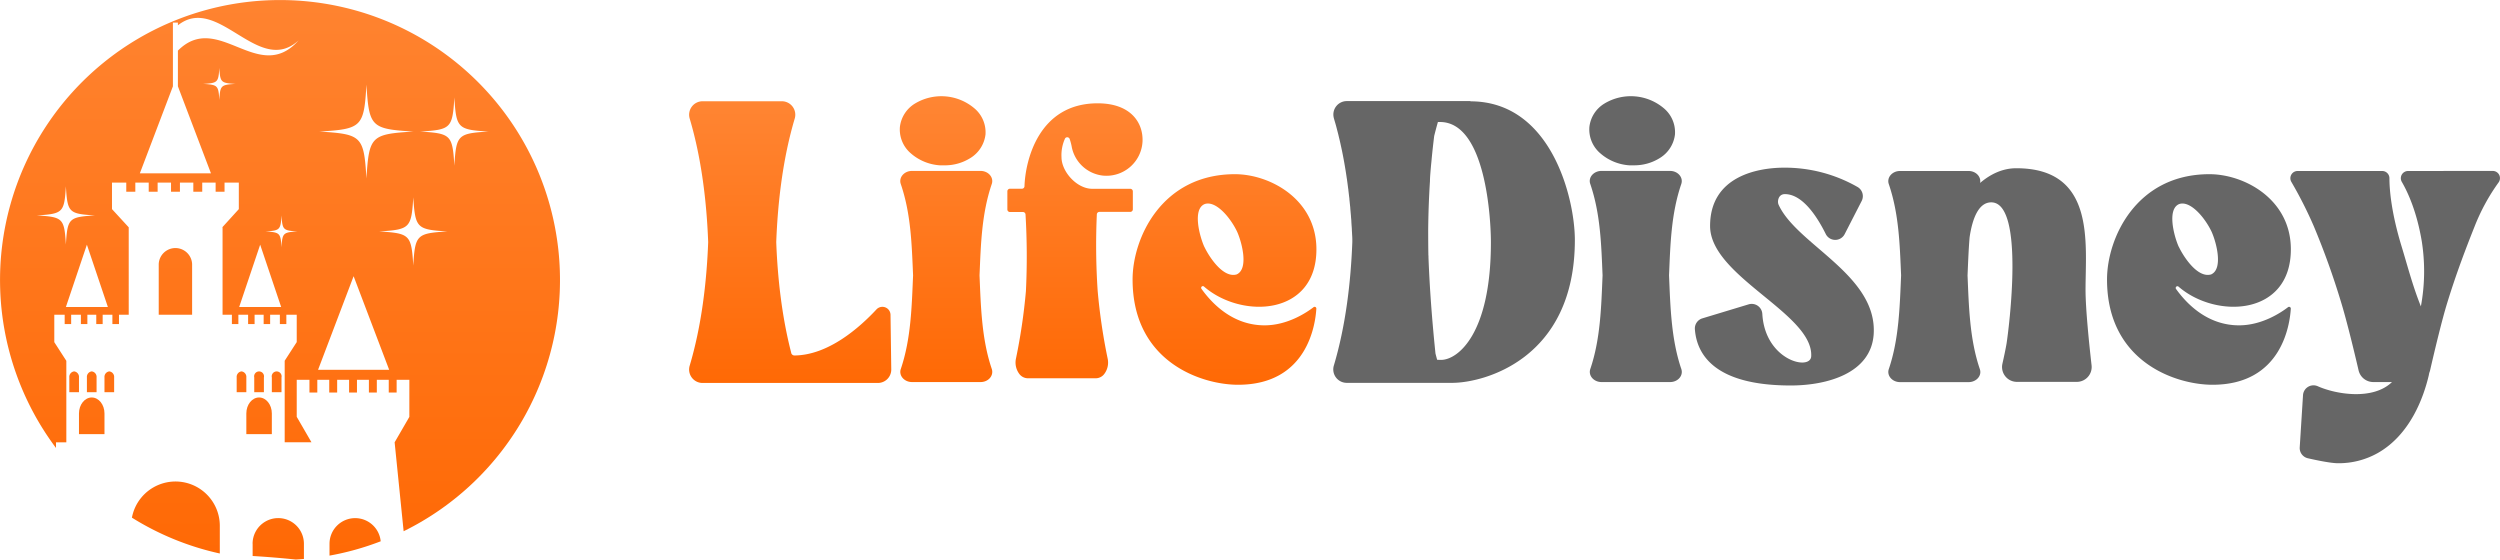
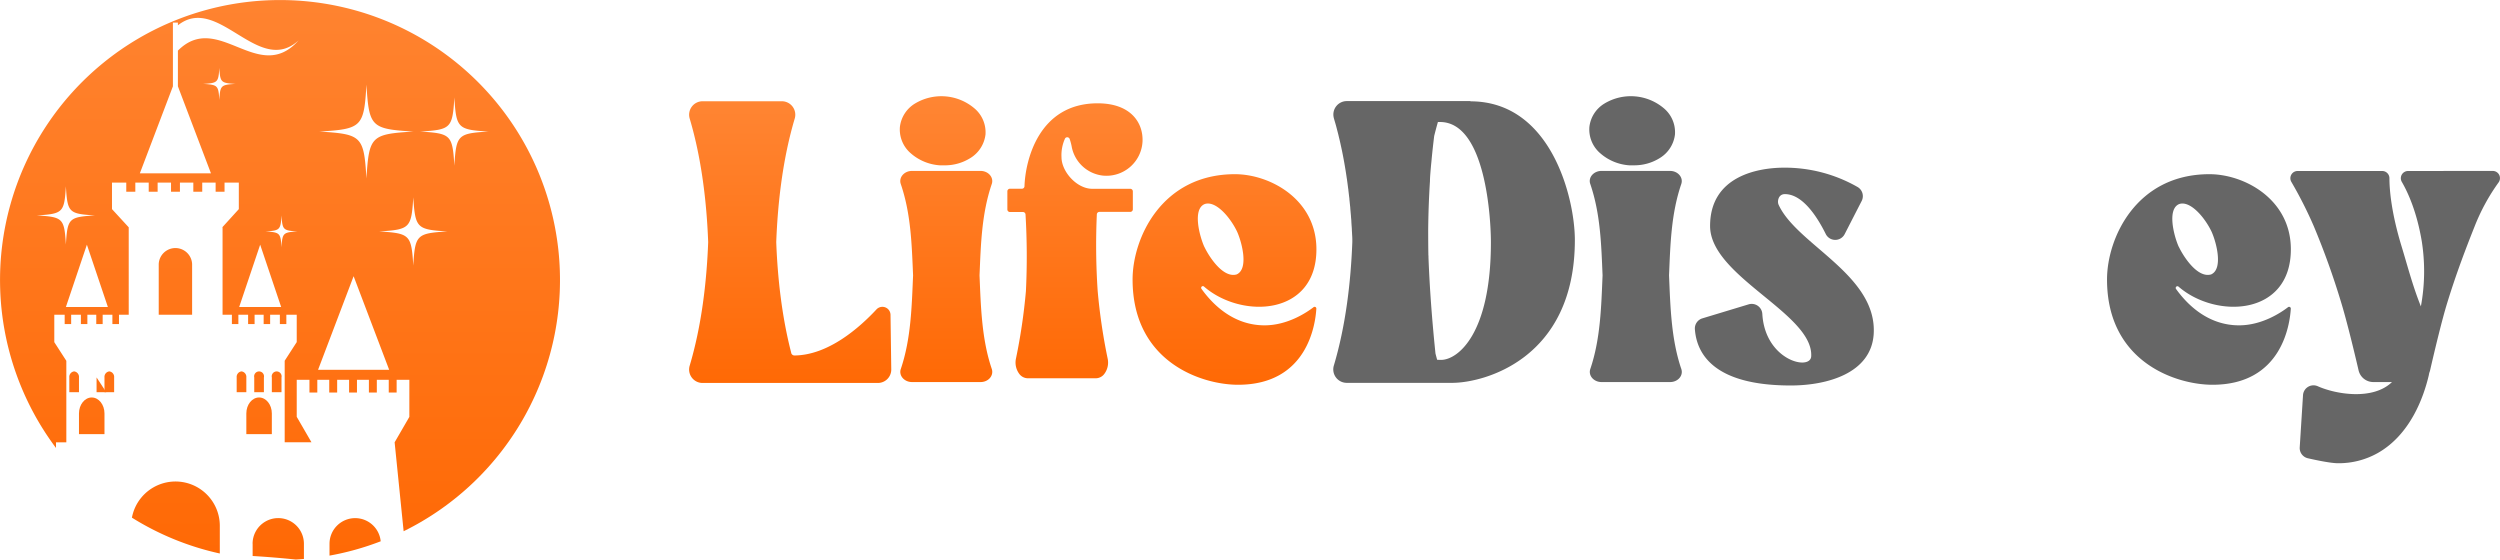
<svg xmlns="http://www.w3.org/2000/svg" xmlns:xlink="http://www.w3.org/1999/xlink" id="Layer_1" data-name="Layer 1" viewBox="0 0 1071.51 239.82">
  <defs>
    <style>.cls-1{fill:url(#linear-gradient);}.cls-2{fill:url(#linear-gradient-2);}.cls-3{fill:url(#linear-gradient-3);}.cls-4{fill:url(#linear-gradient-4);}.cls-5{fill:#666;}.cls-6{fill:url(#linear-gradient-5);}.cls-7{fill:url(#linear-gradient-6);}.cls-8{fill:url(#linear-gradient-7);}.cls-9{fill:url(#linear-gradient-8);}.cls-10{fill:url(#linear-gradient-9);}.cls-11{fill:url(#linear-gradient-10);}.cls-12{fill:url(#linear-gradient-11);}.cls-13{fill:url(#linear-gradient-12);}.cls-14{fill:url(#linear-gradient-13);}.cls-15{fill:url(#linear-gradient-14);}.cls-16{fill:url(#linear-gradient-15);}.cls-17{fill:url(#linear-gradient-16);}.cls-18{fill:url(#linear-gradient-17);}</style>
    <linearGradient id="linear-gradient" x1="338.67" y1="42.17" x2="338.67" y2="177.95" gradientUnits="userSpaceOnUse">
      <stop offset="0" stop-color="#ff8533" />
      <stop offset="1" stop-color="#f60" />
    </linearGradient>
    <linearGradient id="linear-gradient-2" x1="405.48" y1="42.17" x2="405.48" y2="177.95" xlink:href="#linear-gradient" />
    <linearGradient id="linear-gradient-3" x1="460.74" y1="42.17" x2="460.74" y2="177.95" xlink:href="#linear-gradient" />
    <linearGradient id="linear-gradient-4" x1="524.82" y1="42.17" x2="524.82" y2="177.95" xlink:href="#linear-gradient" />
    <linearGradient id="linear-gradient-5" x1="75.38" y1="-17.46" x2="75.38" y2="265.66" xlink:href="#linear-gradient" />
    <linearGradient id="linear-gradient-6" x1="46.85" y1="-17.46" x2="46.85" y2="265.66" xlink:href="#linear-gradient" />
    <linearGradient id="linear-gradient-7" x1="111.04" y1="-17.46" x2="111.04" y2="265.66" xlink:href="#linear-gradient" />
    <linearGradient id="linear-gradient-8" x1="120" y1="-17.46" x2="120" y2="265.66" xlink:href="#linear-gradient" />
    <linearGradient id="linear-gradient-9" x1="39.32" y1="-17.46" x2="39.32" y2="265.66" xlink:href="#linear-gradient" />
    <linearGradient id="linear-gradient-10" x1="39.32" y1="-17.46" x2="39.32" y2="265.66" xlink:href="#linear-gradient" />
    <linearGradient id="linear-gradient-11" x1="75.18" y1="-17.46" x2="75.18" y2="265.66" xlink:href="#linear-gradient" />
    <linearGradient id="linear-gradient-12" x1="103.51" y1="-17.46" x2="103.51" y2="265.66" xlink:href="#linear-gradient" />
    <linearGradient id="linear-gradient-13" x1="152.21" y1="-17.46" x2="152.21" y2="265.66" xlink:href="#linear-gradient" />
    <linearGradient id="linear-gradient-14" x1="31.78" y1="-17.46" x2="31.78" y2="265.66" xlink:href="#linear-gradient" />
    <linearGradient id="linear-gradient-15" x1="111.04" y1="-17.46" x2="111.04" y2="265.66" xlink:href="#linear-gradient" />
    <linearGradient id="linear-gradient-16" x1="119.27" y1="-17.46" x2="119.27" y2="265.66" xlink:href="#linear-gradient" />
    <linearGradient id="linear-gradient-17" x1="118.58" y1="-17.46" x2="118.58" y2="265.66" xlink:href="#linear-gradient" />
  </defs>
  <path class="cls-1" d="M382,158.35a5.74,5.74,0,0,1-5.73,5.79H301.14a5.76,5.76,0,0,1-5.55-7.37c5.07-17,7.29-35.66,7.94-53-.65-17.33-2.87-36-7.94-53a5.77,5.77,0,0,1,5.55-7.37h33.95a5.77,5.77,0,0,1,5.55,7.37c-5.07,17-7.29,35.66-7.94,53,.58,15.46,2.42,32,6.41,47.41a.19.19,0,0,0,0,.08,1.44,1.44,0,0,0,1.37,1.1h.05c14.48-.14,27.81-11.88,35.15-19.77a3.48,3.48,0,0,1,6,2.34Z" />
  <path class="cls-2" d="M402.88,70.86a21,21,0,0,1-12.51-5.15,13.43,13.43,0,0,1-4.69-11V54.6a13.56,13.56,0,0,1,6.39-10.16,21.9,21.9,0,0,1,25.57,2,13.42,13.42,0,0,1,4.76,11v.12a13.73,13.73,0,0,1-6.34,10.08,20.51,20.51,0,0,1-11.44,3.22c-.57,0-1.15,0-1.74,0Zm17.41,92.89h-29.4c-3.33,0-5.75-2.79-4.81-5.59,4.4-12.89,4.7-27,5.27-40.13-.57-13.13-.88-26.3-5.28-39.18-.95-2.79,1.48-5.59,4.8-5.59h29.41c3.32,0,5.75,2.8,4.8,5.59-4.39,12.88-4.68,26.05-5.25,39.18.56,13.13.87,27.24,5.26,40.13C426,161,423.62,163.75,420.29,163.75Z" />
  <path class="cls-3" d="M456.5,59.32a17.13,17.13,0,0,0-1.54,8c0,6.31,6.62,13.6,13.18,13.6h16.29A1.11,1.11,0,0,1,485.54,82v7.72a1.11,1.11,0,0,1-1.11,1.1H471.22a1.11,1.11,0,0,0-1.11,1.07,293.12,293.12,0,0,0,.36,32.84,251.17,251.17,0,0,0,4.25,28.84,8.09,8.09,0,0,1-1.5,6.81,4.59,4.59,0,0,1-3.52,1.75H440.49a4.63,4.63,0,0,1-3.52-1.75,8.13,8.13,0,0,1-1.5-6.81,250.36,250.36,0,0,0,4.24-28.75,304.18,304.18,0,0,0-.17-32.95,1.11,1.11,0,0,0-1.11-1h-5.57a1.1,1.1,0,0,1-1.1-1.1V82a1.11,1.11,0,0,1,1.1-1.11H438a1.09,1.09,0,0,0,1.1-1.07c.35-10.81,5.94-35.54,31.36-35.54,14.28,0,19.59,8.39,19.23,16.4a15.48,15.48,0,0,1-17,14.58,15.33,15.33,0,0,1-13.3-12.12,22.67,22.67,0,0,0-.95-3.64A1.11,1.11,0,0,0,456.5,59.32Z" />
  <path class="cls-4" d="M564.19,132.28c-.4,6.83-3.89,32.63-33.56,32.63-15.47,0-45.2-9.61-45.2-45.12,0-17.76,12.51-45.13,43.87-45.13,14.94,0,34.92,10.68,34.92,32.2,0,28.57-32.06,29.94-48.13,16a.74.74,0,0,0-1.09,1c4.81,6.69,13.69,15.58,27,15.58,9.84,0,18-5.47,21-7.78A.74.74,0,0,1,564.19,132.28Zm-48-26.5c2.12,4.47,8.06,13.48,13.8,11.85l.17-.07c5.09-2.47,2.08-13.79.09-18.21-3-6.34-9.27-13.49-13.91-11.89C511,89.62,514.16,101.33,516.17,105.78Z" />
  <path class="cls-5" d="M630.23,43.43c34.88,0,44.76,42,44.76,59.41,0,51.29-39.3,61.25-52.53,61.25H617v0H577.22a5.76,5.76,0,0,1-5.54-7.38c5.07-17,7.28-35.63,7.93-53v-.18c0-.27,0-.54,0-.81,0-.9-.07-1.79-.12-2.69,0-.42-.05-.84-.07-1.26,0-.76-.08-1.52-.13-2.28l-.09-1.39c0-.74-.1-1.47-.16-2.21,0-.47-.07-.94-.11-1.42-.06-.74-.13-1.48-.19-2.22,0-.47-.09-.93-.13-1.39q-.11-1.17-.24-2.34c0-.43-.08-.85-.13-1.27-.1-.92-.21-1.83-.32-2.74,0-.29-.07-.58-.11-.88-.15-1.21-.31-2.43-.49-3.65,0-.14,0-.27-.06-.41-.15-1.06-.31-2.13-.48-3.19-.06-.38-.12-.76-.19-1.13-.13-.83-.27-1.65-.42-2.47-.07-.44-.16-.88-.24-1.33-.14-.75-.28-1.51-.43-2.26-.09-.47-.19-.93-.28-1.4-.15-.73-.31-1.46-.47-2.18-.1-.48-.2-.95-.31-1.42-.16-.73-.33-1.45-.51-2.17l-.33-1.39c-.19-.75-.38-1.5-.58-2.24l-.33-1.27c-.26-1-.54-1.9-.82-2.85-.05-.19-.1-.38-.16-.57s-.07-.29-.1-.43a5.75,5.75,0,0,1,5.65-6.94h33.11v0l6.9,0q7.11,0,14.22,0h-1.22ZM617.65,154.25c7,0,21.36-10.81,21.36-50.38,0-9.55-2.06-51.58-21.83-51.58h-.89c-.56,2-1.1,4-1.59,6-.43,3.5-.83,7.05-1.16,10.68-.39,3.94-.65,7.07-.65,8.55v.11q-.64,10-.76,20.52h0c0,.86,0,7.08.07,10.3h0c0,.42,0,.85.05,1.28,0,.22,0,.4,0,.5s0,0,0,0c.48,12.92,1.5,26.76,3,41.27.23.91.47,1.81.72,2.71Z" />
  <path class="cls-5" d="M698.41,70.86a21,21,0,0,1-12.51-5.15,13.44,13.44,0,0,1-4.7-11l0-.12a13.5,13.5,0,0,1,6.39-10.16,21.91,21.91,0,0,1,25.57,2,13.38,13.38,0,0,1,4.75,11v.12a13.7,13.7,0,0,1-6.34,10.08,20.47,20.47,0,0,1-11.43,3.22c-.57,0-1.15,0-1.74,0Zm17.41,92.89H686.41c-3.32,0-5.75-2.79-4.8-5.59,4.39-12.89,4.7-27,5.26-40.13-.56-13.13-.88-26.3-5.27-39.18-1-2.79,1.48-5.59,4.8-5.59h29.41c3.32,0,5.75,2.8,4.8,5.59-4.39,12.88-4.69,26.05-5.25,39.18.56,13.13.87,27.24,5.26,40.13C721.57,161,719.14,163.75,715.82,163.75Z" />
  <path class="cls-5" d="M803.08,143.05c-1,17.07-20.2,22.17-35.56,22.17-33,0-40.33-13.59-41.09-24.16a4.53,4.53,0,0,1,3.24-4.62l19.82-6a4.56,4.56,0,0,1,5.85,4.14c1.18,19.91,20.59,24.47,20.95,18.15,1-18.29-43.34-34.23-43.34-55.87,0-21.43,20.6-25,31.79-25a62.89,62.89,0,0,1,31.44,8.3,4.53,4.53,0,0,1,1.73,6l-7.26,14.15a4.54,4.54,0,0,1-8.12,0c-3.71-7.49-9.95-17.11-17.53-17.11-2.84,0-3.31,3.16-2.71,4.49C770,104.84,804.51,117.76,803.08,143.05Z" />
-   <path class="cls-5" d="M890.13,163.67H864.45a6.37,6.37,0,0,1-6.21-7.76c.68-3,1.38-6.31,1.78-8.66.92-5.87,8-60.52-6.57-60.52-5.17,0-8,6.34-9.27,15-.45,5.43-.65,10.89-.88,16.33.56,13.13.87,27.24,5.26,40.13,1,2.8-1.48,5.59-4.8,5.59h-29.4c-3.33,0-5.76-2.79-4.81-5.59,4.39-12.89,4.7-27,5.27-40.13-.57-13.13-.89-26.3-5.28-39.18-.95-2.79,1.48-5.59,4.8-5.59h29.41c3.14,0,5.48,2.5,4.92,5.13,4.15-3.54,9.36-6.31,15.52-6.31,34,0,29.68,31.93,29.68,52.07,0,8.33,1.58,23.51,2.59,32.43A6.37,6.37,0,0,1,890.13,163.67Z" />
  <path class="cls-5" d="M981.85,132.28c-.41,6.83-3.89,32.63-33.57,32.63-15.47,0-45.2-9.61-45.2-45.12,0-17.76,12.51-45.13,43.88-45.13,14.94,0,34.91,10.68,34.91,32.2,0,28.57-32.06,29.94-48.13,16a.74.74,0,0,0-1.08,1c4.8,6.69,13.68,15.58,27,15.58,9.84,0,18-5.47,21-7.78A.74.74,0,0,1,981.85,132.28Zm-48-26.5c2.13,4.47,8.07,13.48,13.8,11.85l.17-.07c5.1-2.47,2.09-13.79.09-18.21-3-6.34-9.27-13.49-13.9-11.89C928.69,89.62,931.81,101.33,933.82,105.78Z" />
  <path class="cls-5" d="M1068.4,73.26a3.1,3.1,0,0,1,2.51,4.92,86,86,0,0,0-10.23,18.74c-3.86,9.68-7.88,20.23-11.67,32.5-2.46,7.92-5.75,21.85-7.46,29.3a7.44,7.44,0,0,1-.35,1.07c-.08.36-.15.73-.22,1.09-2.13,9.06-7.78,25.32-21.86,33.29a34.1,34.1,0,0,1-17.07,4.37c-3,0-9-1.24-12.9-2.13a4.5,4.5,0,0,1-3.48-4.67l1.41-22.35a4.5,4.5,0,0,1,6.27-3.87c7.56,3.4,23.57,6.25,31.87-1.77h-8a6.48,6.48,0,0,1-6.32-5c-1.7-7.36-5-21.07-7.53-29.31a332.89,332.89,0,0,0-11.67-32.49,179,179,0,0,0-9.62-19,3.1,3.1,0,0,1,2.68-4.66h36.25a3.1,3.1,0,0,1,3.11,3.08c0,4.65.7,14.54,5.29,29.5,2.44,8,4.66,16.66,8.19,25.45a82.52,82.52,0,0,0,.38-27.91c-2.1-12.51-5.86-20.81-8.56-25.47a3.1,3.1,0,0,1,2.68-4.65Z" />
  <path class="cls-6" d="M56.54,221.87a119.34,119.34,0,0,0,37.67,15.36V225.76a19,19,0,0,0-37.67-3.89Z" />
  <path class="cls-7" d="M46.85,159.18a2.38,2.38,0,0,0-2.07,2.59v6.32h4.14v-6.32A2.38,2.38,0,0,0,46.85,159.18Z" />
  <path class="cls-8" d="M105.58,177.21v8.86h10.93v-8.86c0-3.78-2.45-6.85-5.47-6.85S105.58,173.43,105.58,177.21Z" />
  <path class="cls-9" d="M24,189.58h4.43V154.65l-5.16-8V134.91h4.45v4h2.78v-4h4.17v4h2.78v-4h3.81v4H44v-4h4.17v4H51v-4h4.17V97.43L48,89.63V78.27h6.12v3.91H58V78.27h5.74v3.91h3.82V78.27h5.74v3.91h3.82V78.27h5.74v3.91h3.82V78.27h5.74v3.91h3.82V78.27h6.12V89.63l-7.09,7.8h.12v37.48h4v4h2.78v-4h4.17v4h2.78v-4H113v4h2.78v-4h4.17v4h2.78v-4h4.45v11.71l-5.16,8v34.93h11.47l-6.31-10.9V162.79h5.45v5.46H136v-5.46h5.11v5.46h3.4v-5.46h5.11v5.46H153v-5.46h5.11v5.46h3.4v-5.46h5.11v5.46H170v-5.46h5.45v15.89l-6.31,10.9L173,227.69A120,120,0,1,0,24,192ZM194.74,41.77c.8,13.17,1.45,13.82,14.62,14.62-13.17.79-13.82,1.44-14.62,14.61-.8-13.17-1.45-13.82-14.62-14.61C193.29,55.59,193.94,54.94,194.74,41.77Zm-3,57.43c-13.17.79-13.82,1.44-14.61,14.61-.8-13.17-1.45-13.82-14.62-14.61,13.17-.8,13.82-1.45,14.62-14.62C178,97.75,178.61,98.4,191.78,99.2ZM157.06,36.28c1.1,18.12,2,19,20.11,20.11-18.12,1.09-19,2-20.11,20.1-1.1-18.12-2-19-20.11-20.1C155.07,55.29,156,54.4,157.06,36.28Zm-5.5,82.1L166.8,158.5H136.32ZM94,42.82c-.37-6.18-.68-6.48-6.86-6.86,6.18-.37,6.49-.68,6.86-6.86.37,6.18.68,6.49,6.86,6.86C94.67,36.34,94.36,36.64,94,42.82Zm8.51,88.77,9-26.72,9,26.72Zm18.15-25.53c-.38-6.19-.68-6.49-6.86-6.86,6.18-.38,6.48-.68,6.86-6.87.37,6.19.68,6.49,6.86,6.87C121.33,99.57,121,99.87,120.65,106.06ZM74.11,37V9.68h2.14v1.17C93.51-2.84,110.78,33.06,128,17.29,110.78,36.68,93.51,4.4,76.25,21.7V37L90.42,74.29H59.94ZM28.24,131.59l9-26.72,9,26.72Zm0-51.73c.68,11.24,1.23,11.79,12.47,12.47-11.24.69-11.79,1.24-12.47,12.48C27.55,93.57,27,93,15.76,92.33,27,91.65,27.55,91.1,28.24,79.86Z" />
-   <path class="cls-10" d="M41.39,161.77a2.38,2.38,0,0,0-2.07-2.59,2.37,2.37,0,0,0-2.07,2.59v6.32h4.14Z" />
+   <path class="cls-10" d="M41.39,161.77v6.32h4.14Z" />
  <path class="cls-11" d="M33.85,177.21v8.86H44.78v-8.86c0-3.78-2.45-6.85-5.46-6.85S33.85,173.43,33.85,177.21Z" />
  <path class="cls-12" d="M82.34,113.21a7.16,7.16,0,0,0-14.31,0v21.7H82.34Z" />
  <path class="cls-13" d="M103.51,159.18a2.38,2.38,0,0,0-2.07,2.59v6.32h4.14v-6.32A2.38,2.38,0,0,0,103.51,159.18Z" />
  <path class="cls-14" d="M152.23,222.07a11,11,0,0,0-11,11v5.07A119.37,119.37,0,0,0,163.17,232,11,11,0,0,0,152.23,222.07Z" />
  <path class="cls-15" d="M31.78,159.18a2.38,2.38,0,0,0-2.07,2.59v6.32h4.14v-6.32A2.38,2.38,0,0,0,31.78,159.18Z" />
  <path class="cls-16" d="M113.11,161.77a2.12,2.12,0,1,0-4.14,0v6.32h4.14Z" />
  <path class="cls-17" d="M108.28,233.06v5.24q9.51.58,18.51,1.52c1.16-.07,2.32-.15,3.47-.25v-6.51a11,11,0,1,0-22,0Z" />
  <path class="cls-18" d="M120.65,161.77a2.12,2.12,0,1,0-4.14,0v6.32h4.14Z" />
</svg>